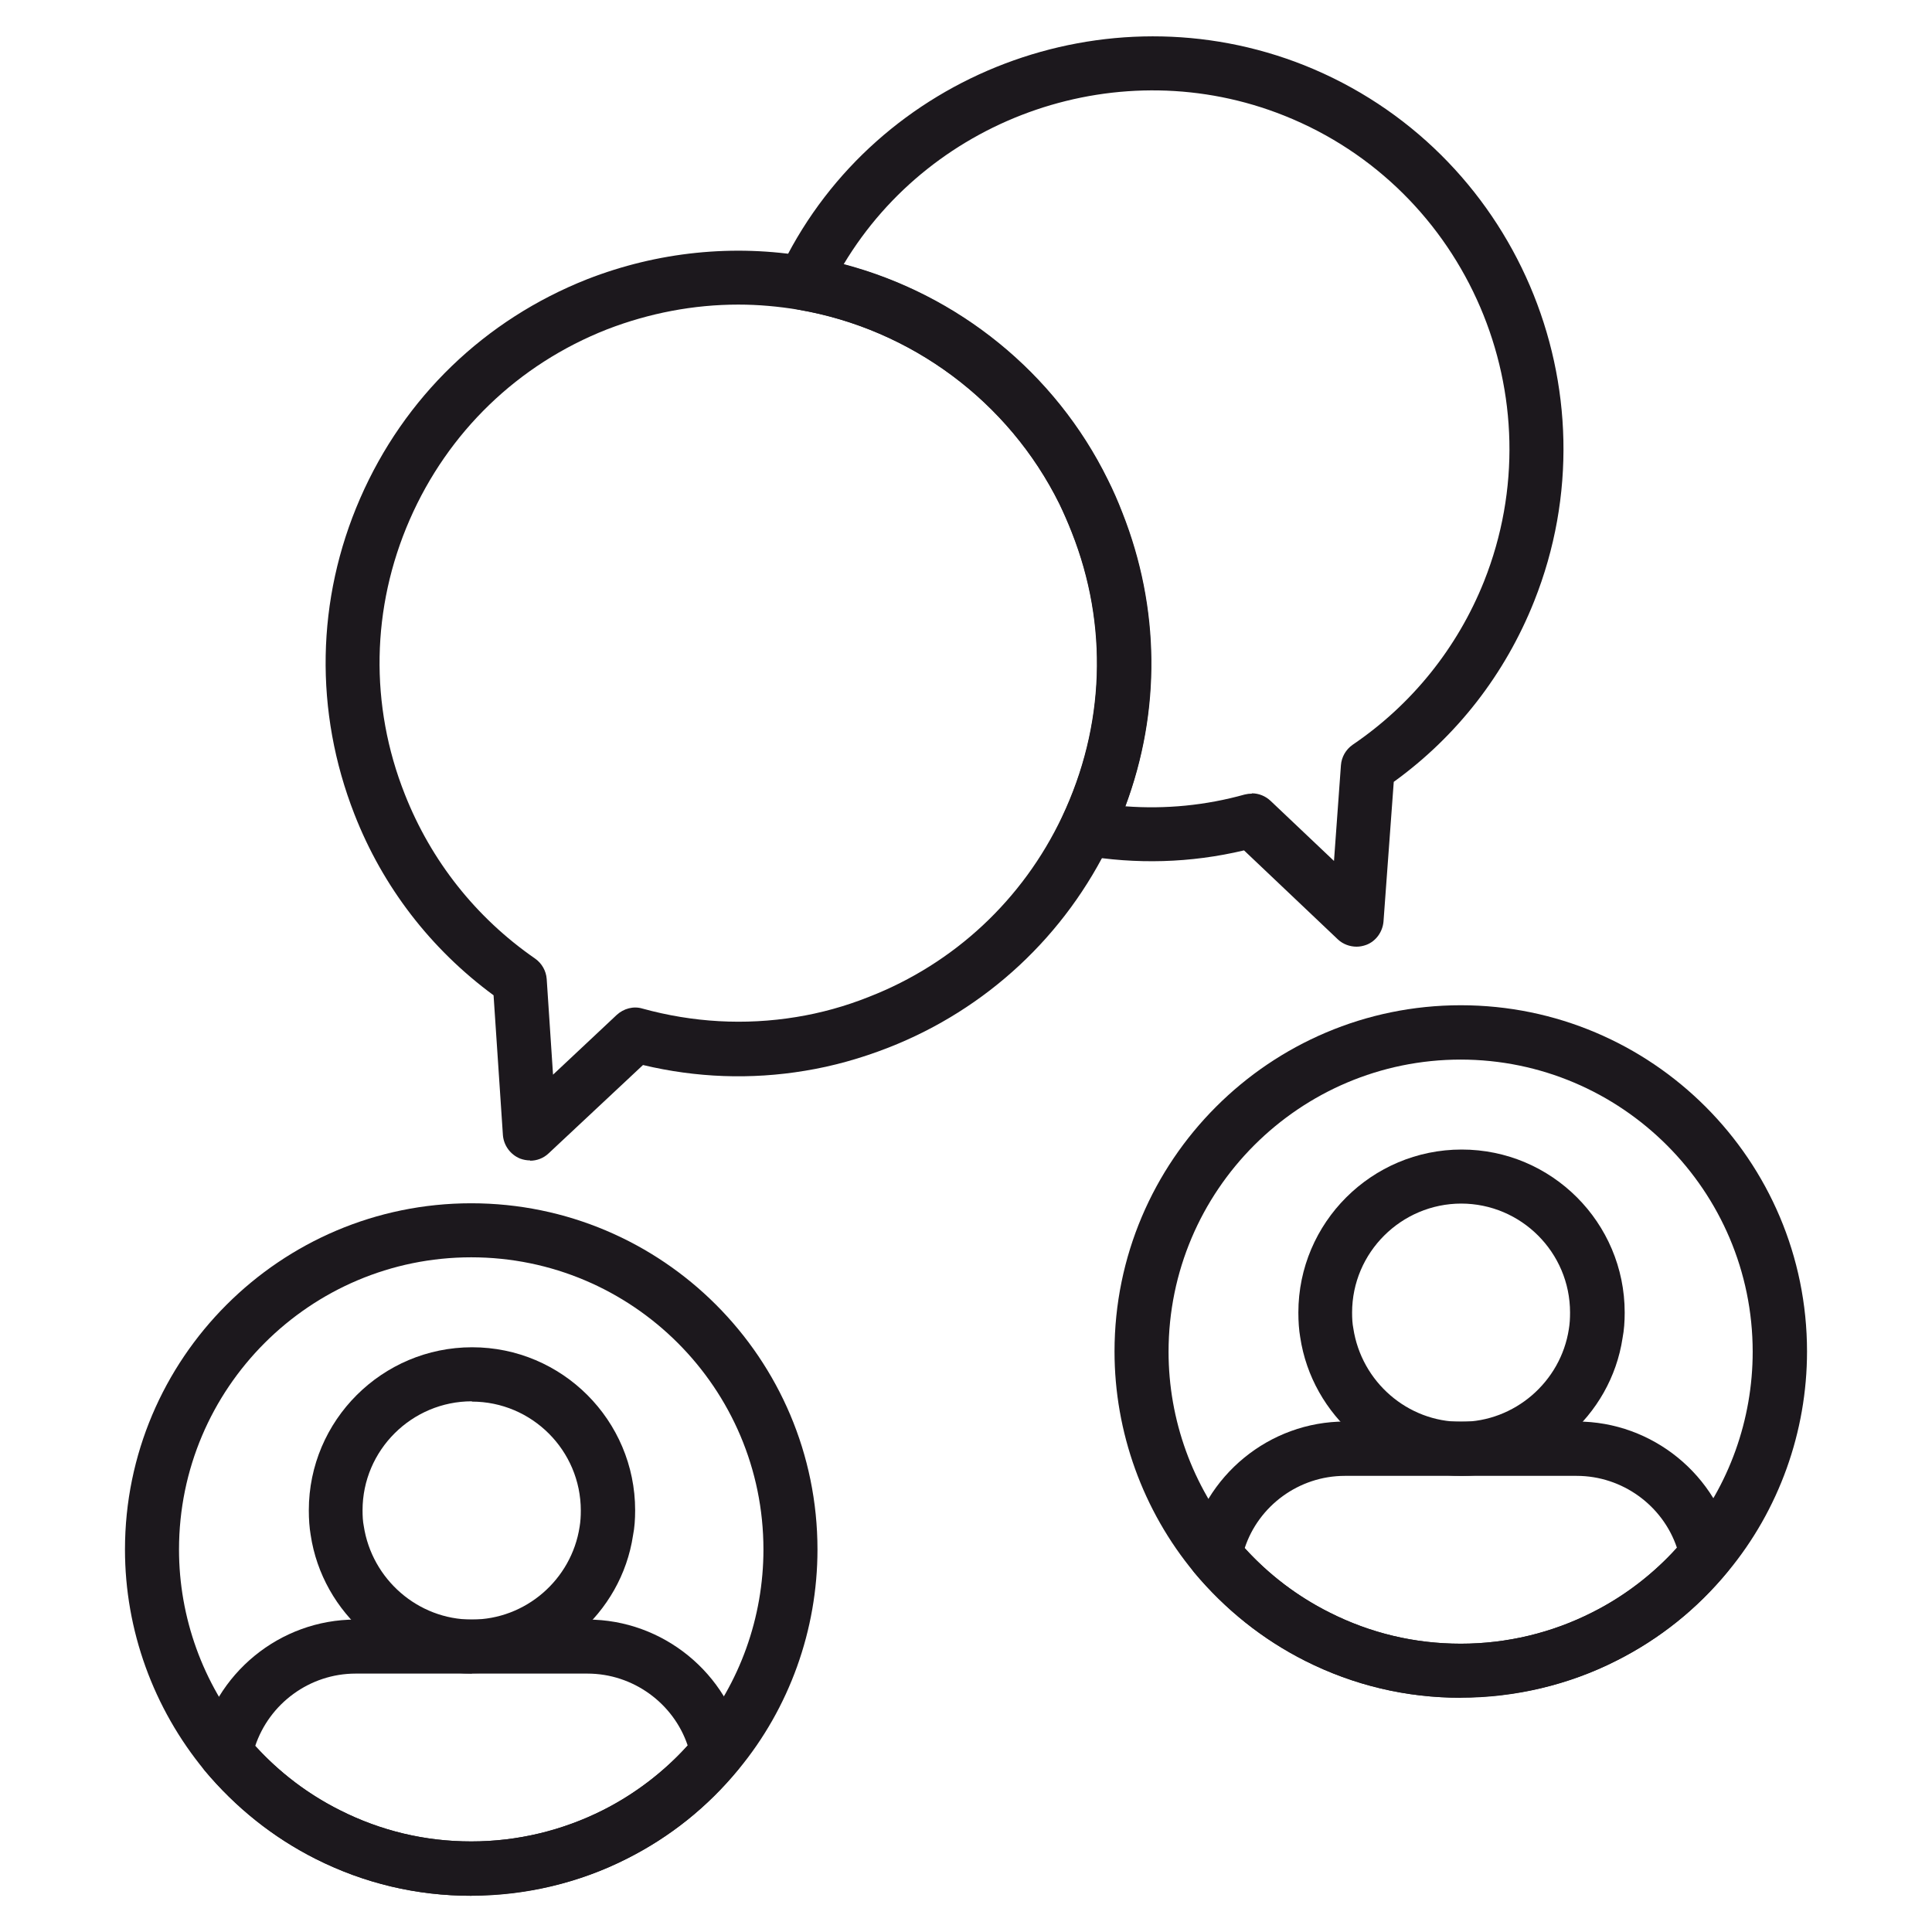
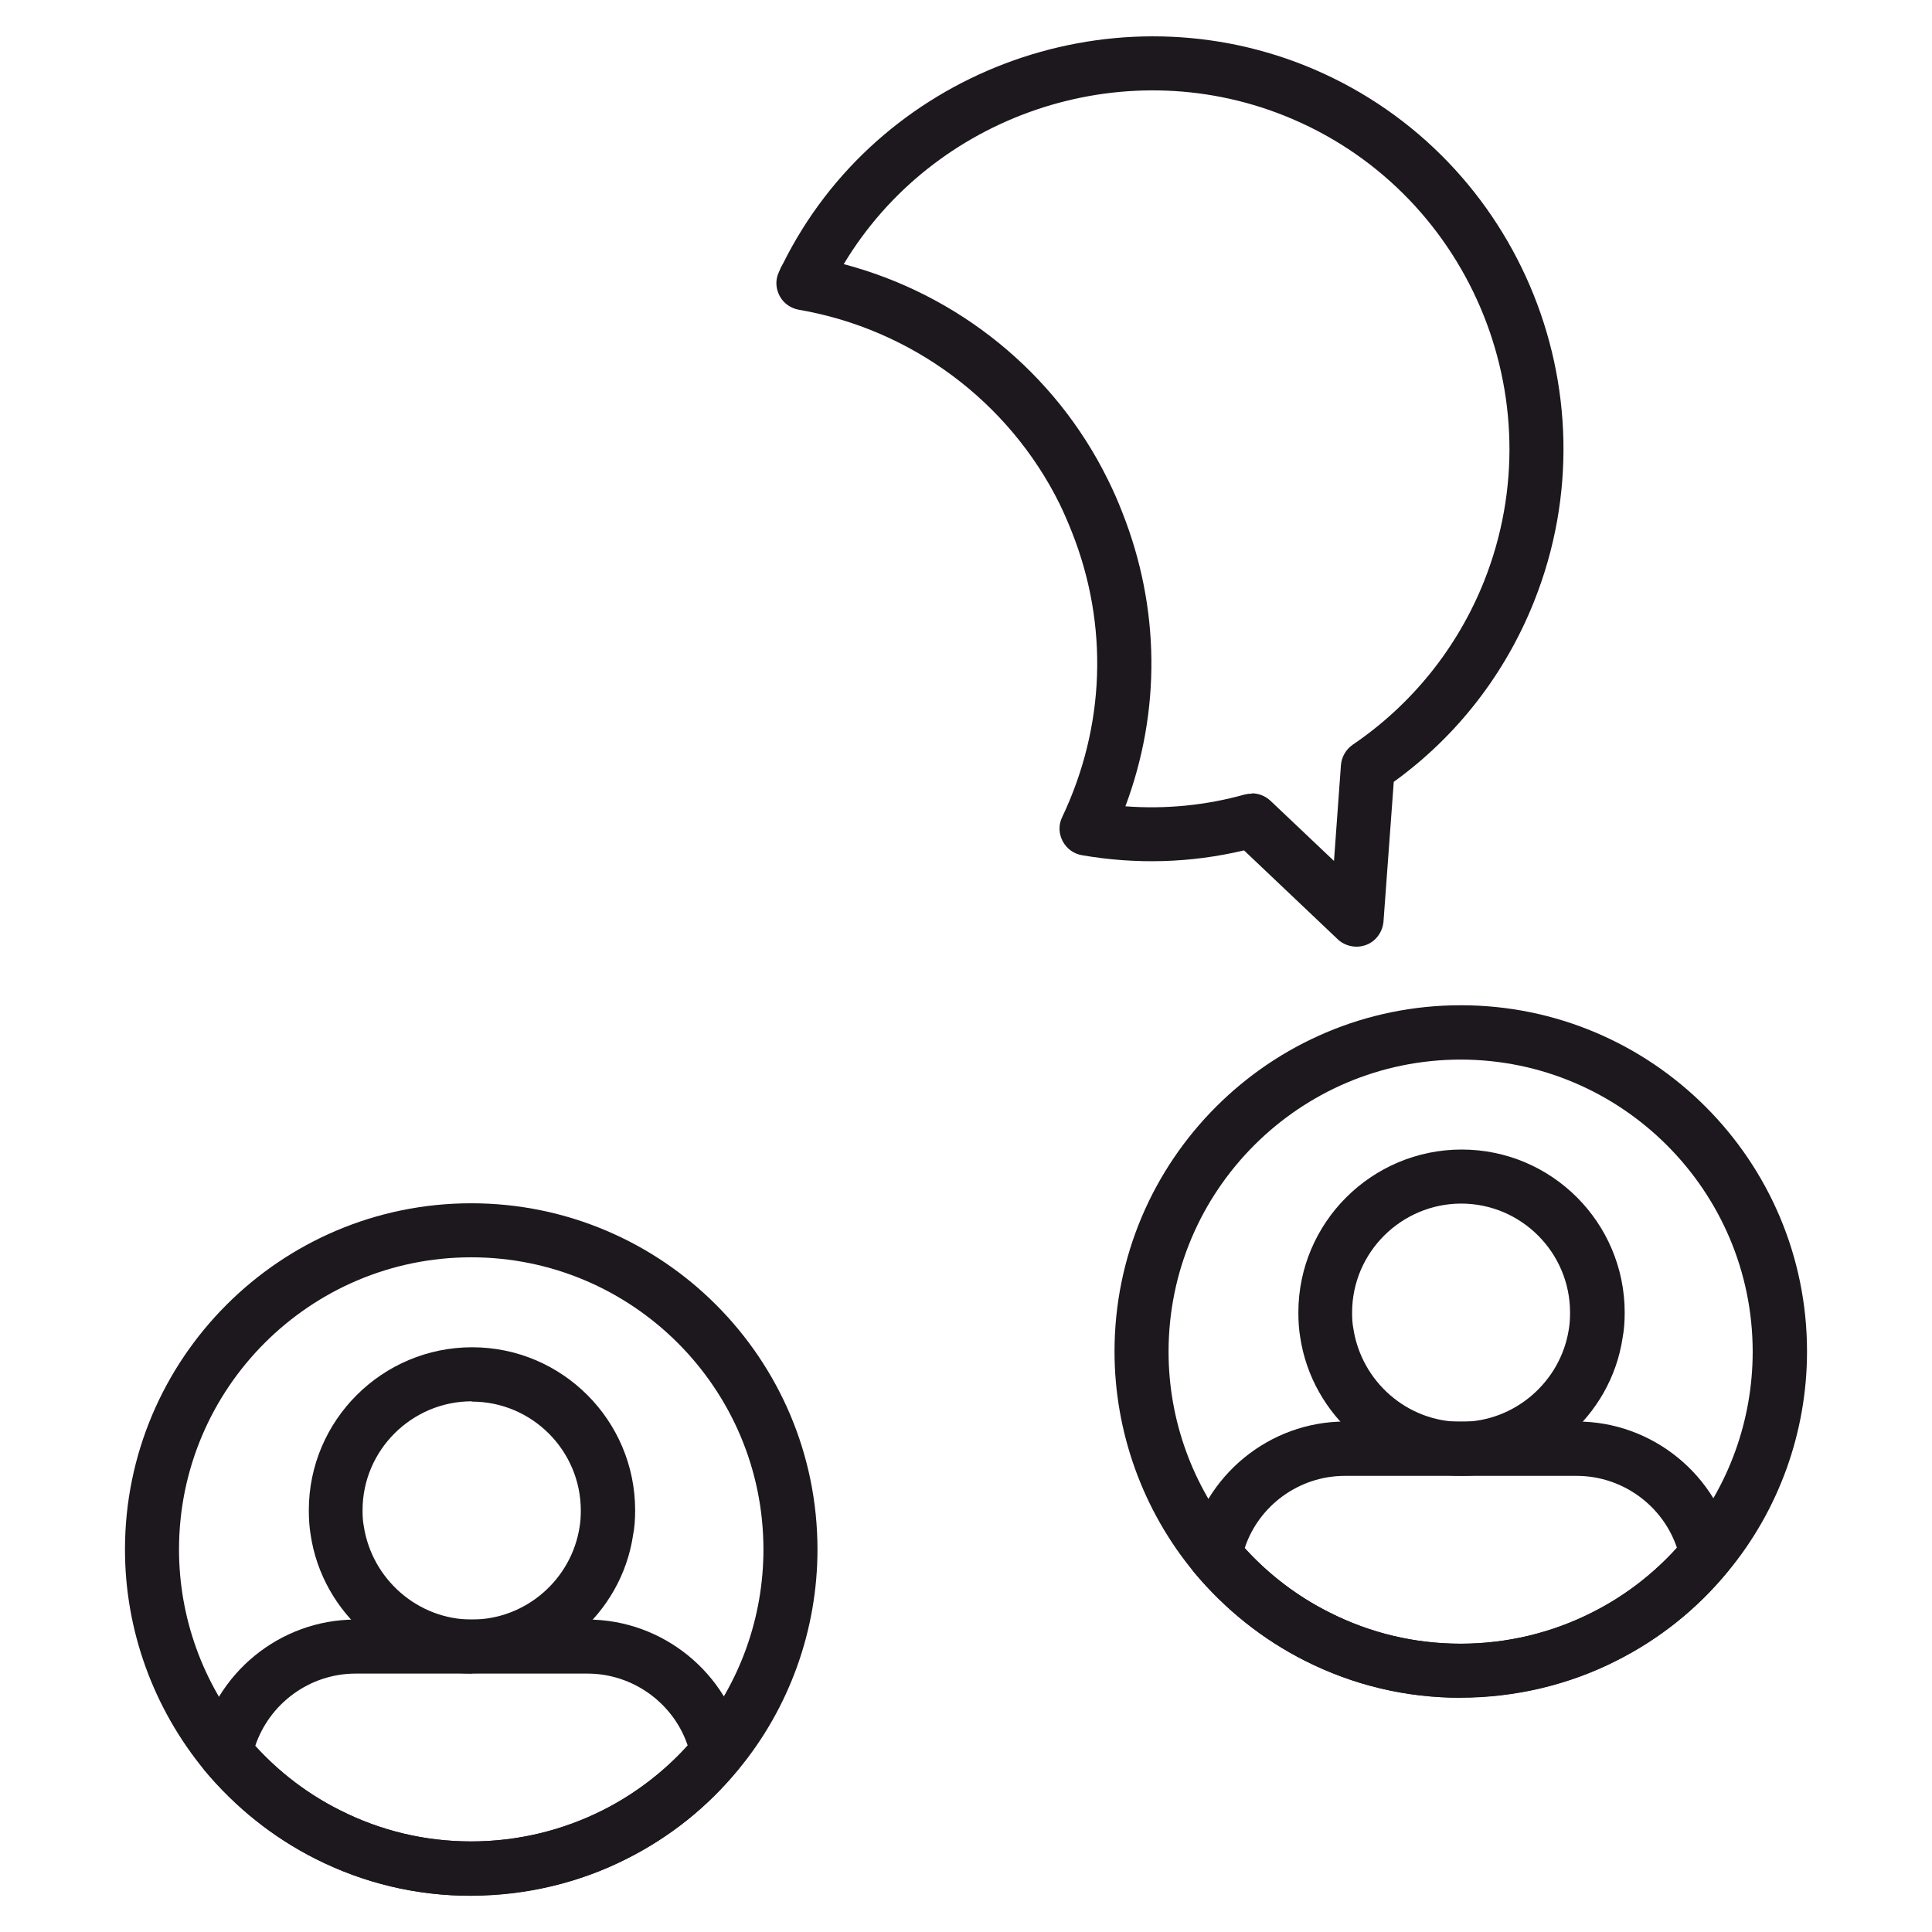
<svg xmlns="http://www.w3.org/2000/svg" id="Layer_1" viewBox="0 0 64 64">
  <defs>
    <style>.cls-1{fill:#1c181d;stroke-width:0px;}</style>
  </defs>
-   <path class="cls-1" d="M36,27.44h0,0ZM24.46,10.09c-1.48,0-2.95.28-4.35.82-2.95,1.16-5.27,3.4-6.54,6.31-1.27,2.91-1.33,6.14-.16,9.09.87,2.21,2.36,4.09,4.31,5.44.23.16.37.41.39.68l.21,3.17,2.11-1.98c.23-.21.55-.3.85-.21,1.67.46,3.39.56,5.1.28.8-.13,1.61-.35,2.41-.67,2.82-1.1,5.09-3.22,6.39-5.96,1.42-3,1.54-6.35.32-9.43-.13-.33-.27-.65-.41-.94-1.68-3.39-4.91-5.79-8.64-6.43-.66-.11-1.33-.17-1.99-.17h0ZM17.56,38.44c-.11,0-.22-.02-.33-.06-.32-.13-.54-.43-.57-.77l-.31-4.64c-2.08-1.53-3.67-3.59-4.61-6-1.33-3.4-1.27-7.11.19-10.46,1.46-3.35,4.13-5.92,7.52-7.26,2.33-.91,4.86-1.17,7.3-.75,4.3.73,8.02,3.5,9.94,7.4.17.34.33.7.48,1.09,1.4,3.55,1.26,7.4-.37,10.85h0c-1.5,3.15-4.12,5.59-7.36,6.86-.92.36-1.85.62-2.77.77-1.8.3-3.61.23-5.37-.19l-3.13,2.93c-.17.16-.39.24-.61.24h0Z" />
  <path class="cls-1" d="M49.99,19.59h0,0ZM41.47,26.28c.23,0,.45.09.62.25l2.1,1.99.23-3.17c.02-.27.16-.52.39-.68,1.96-1.33,3.47-3.21,4.35-5.41,2.42-6.08-.55-13.01-6.62-15.43-5.41-2.16-11.64,0-14.59,4.92,3.79,1,7.01,3.6,8.75,7.14.17.34.33.7.48,1.09,1.25,3.16,1.28,6.58.1,9.73,1.33.1,2.66-.03,3.95-.39.08-.02.16-.03.24-.03h0ZM44.94,31.36c-.22,0-.45-.08-.62-.24l-3.11-2.95c-1.77.42-3.57.47-5.37.16-.28-.05-.51-.22-.64-.47-.13-.25-.14-.54-.01-.8,1.42-3,1.54-6.35.32-9.43-.13-.33-.27-.65-.41-.94-1.68-3.39-4.91-5.79-8.64-6.43-.27-.05-.5-.21-.63-.45-.13-.24-.15-.52-.04-.77.04-.1.09-.21.15-.31C29.07,2.43,36.65-.44,43.2,2.16c6.99,2.79,10.41,10.76,7.62,17.76h0c-.96,2.41-2.56,4.47-4.65,5.98l-.34,4.63c-.03.34-.25.65-.57.77-.11.04-.22.06-.32.06h0Z" />
  <path class="cls-1" d="M15.63,46.42c-1.99,0-3.62,1.62-3.62,3.61,0,.2.01.37.04.52.27,1.77,1.8,3.1,3.58,3.1s3.3-1.32,3.57-3.07c.03-.18.04-.35.04-.54,0-1.99-1.62-3.61-3.61-3.61h0ZM15.63,55.44c-2.65,0-4.95-1.98-5.34-4.6-.04-.24-.06-.51-.06-.81,0-2.98,2.43-5.4,5.41-5.4s5.4,2.42,5.4,5.4c0,.3-.02.58-.07.83-.39,2.6-2.68,4.57-5.33,4.57h0Z" />
  <path class="cls-1" d="M8.46,57.84c.8.88,1.75,1.6,2.81,2.13,1.35.68,2.81,1.03,4.34,1.03s3.02-.36,4.37-1.04c1.04-.53,2.01-1.26,2.8-2.14-.47-1.4-1.81-2.38-3.32-2.38h-7.68c-1.52,0-2.86.99-3.33,2.41h0ZM15.61,62.8c-1.81,0-3.54-.41-5.15-1.22-1.41-.71-2.65-1.7-3.68-2.93-.17-.21-.24-.48-.19-.75.5-2.46,2.68-4.25,5.19-4.25h7.68c2.5,0,4.68,1.78,5.18,4.22.05.27-.01.54-.19.75-1.02,1.24-2.26,2.23-3.68,2.95-1.59.81-3.38,1.23-5.17,1.23h0Z" />
  <path class="cls-1" d="M15.61,41.65c-5.34,0-9.68,4.34-9.68,9.68,0,2.25.79,4.44,2.23,6.17.87,1.04,1.91,1.87,3.11,2.47,1.35.68,2.81,1.03,4.34,1.03s3.02-.36,4.37-1.04c1.18-.59,2.25-1.45,3.1-2.48,1.43-1.72,2.21-3.91,2.21-6.15,0-5.34-4.34-9.68-9.68-9.68h0ZM15.61,62.8c-1.81,0-3.54-.41-5.15-1.22-1.41-.71-2.65-1.7-3.68-2.93-1.7-2.06-2.64-4.65-2.64-7.32,0-6.32,5.14-11.47,11.47-11.47s11.47,5.14,11.47,11.47c0,2.66-.93,5.25-2.62,7.29-1.02,1.24-2.26,2.23-3.67,2.94-1.59.81-3.38,1.23-5.17,1.23h0Z" />
  <path class="cls-1" d="M48.41,39.87c-1.99,0-3.62,1.62-3.62,3.61,0,.2.01.37.04.52.27,1.78,1.8,3.1,3.57,3.1s3.3-1.32,3.57-3.07c.03-.18.04-.35.04-.55,0-1.99-1.62-3.61-3.61-3.61h0ZM48.41,48.89c-2.65,0-4.95-1.98-5.34-4.6-.04-.23-.06-.51-.06-.81,0-2.98,2.43-5.4,5.41-5.4s5.4,2.42,5.4,5.4c0,.3-.02.58-.07.84-.39,2.6-2.68,4.57-5.33,4.57h0Z" />
  <path class="cls-1" d="M41.24,51.29c.8.88,1.75,1.6,2.81,2.13,1.35.68,2.81,1.03,4.34,1.03s3.02-.36,4.36-1.04c1.05-.53,2.01-1.26,2.8-2.14-.47-1.4-1.81-2.38-3.32-2.38h-7.68c-1.52,0-2.86.99-3.32,2.4h0ZM48.39,56.24c-1.81,0-3.54-.41-5.15-1.22-1.41-.71-2.65-1.7-3.68-2.93-.17-.21-.24-.48-.19-.75.5-2.46,2.68-4.25,5.19-4.25h7.68c2.5,0,4.68,1.78,5.18,4.22.05.27-.02.54-.19.75-1.02,1.24-2.26,2.23-3.68,2.95-1.59.81-3.38,1.23-5.17,1.23h0Z" />
  <path class="cls-1" d="M48.39,35.1c-5.34,0-9.68,4.34-9.68,9.68,0,2.25.79,4.44,2.23,6.17.87,1.04,1.91,1.87,3.11,2.47,1.35.68,2.81,1.03,4.34,1.03s3.02-.36,4.36-1.04c1.18-.59,2.25-1.45,3.1-2.48,1.43-1.72,2.21-3.91,2.21-6.15,0-5.33-4.34-9.68-9.68-9.68h0ZM48.39,56.24c-1.81,0-3.54-.41-5.15-1.22-1.41-.71-2.65-1.7-3.68-2.93-1.7-2.05-2.64-4.65-2.64-7.32,0-6.32,5.14-11.47,11.47-11.47s11.47,5.14,11.47,11.47c0,2.66-.93,5.25-2.62,7.29-1.02,1.24-2.26,2.23-3.67,2.94-1.59.81-3.38,1.23-5.17,1.23h0Z" />
</svg>